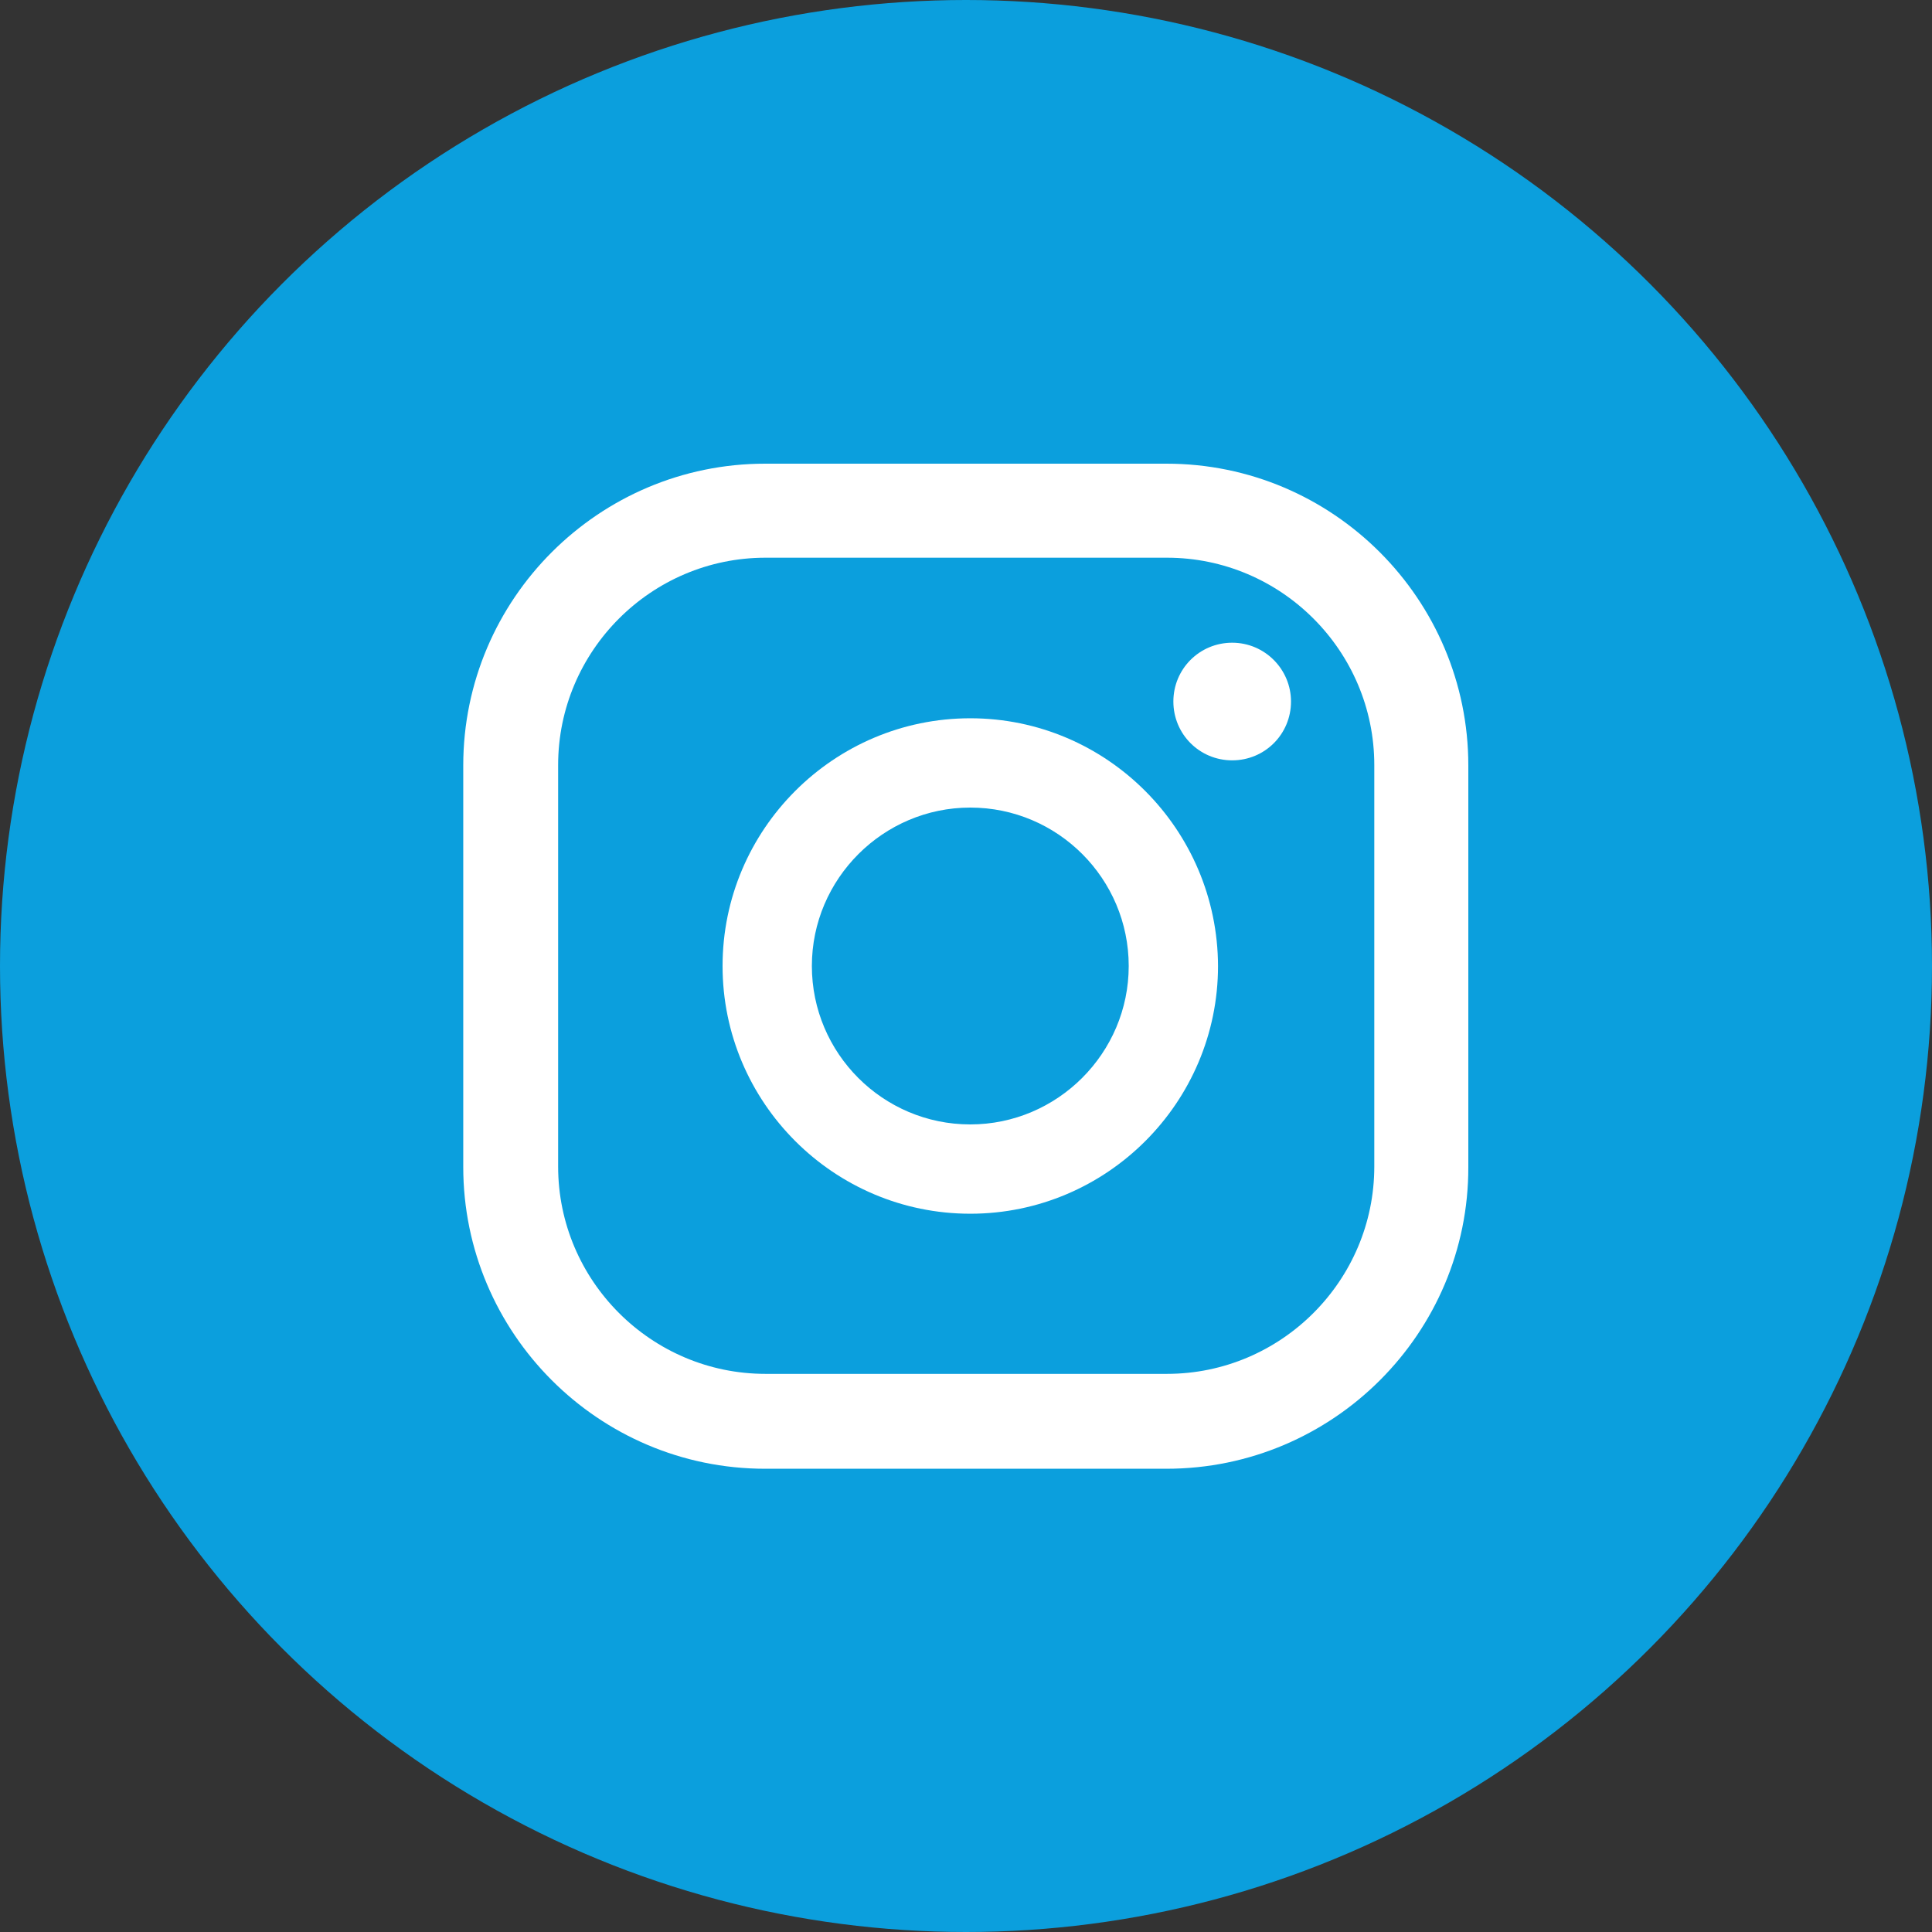
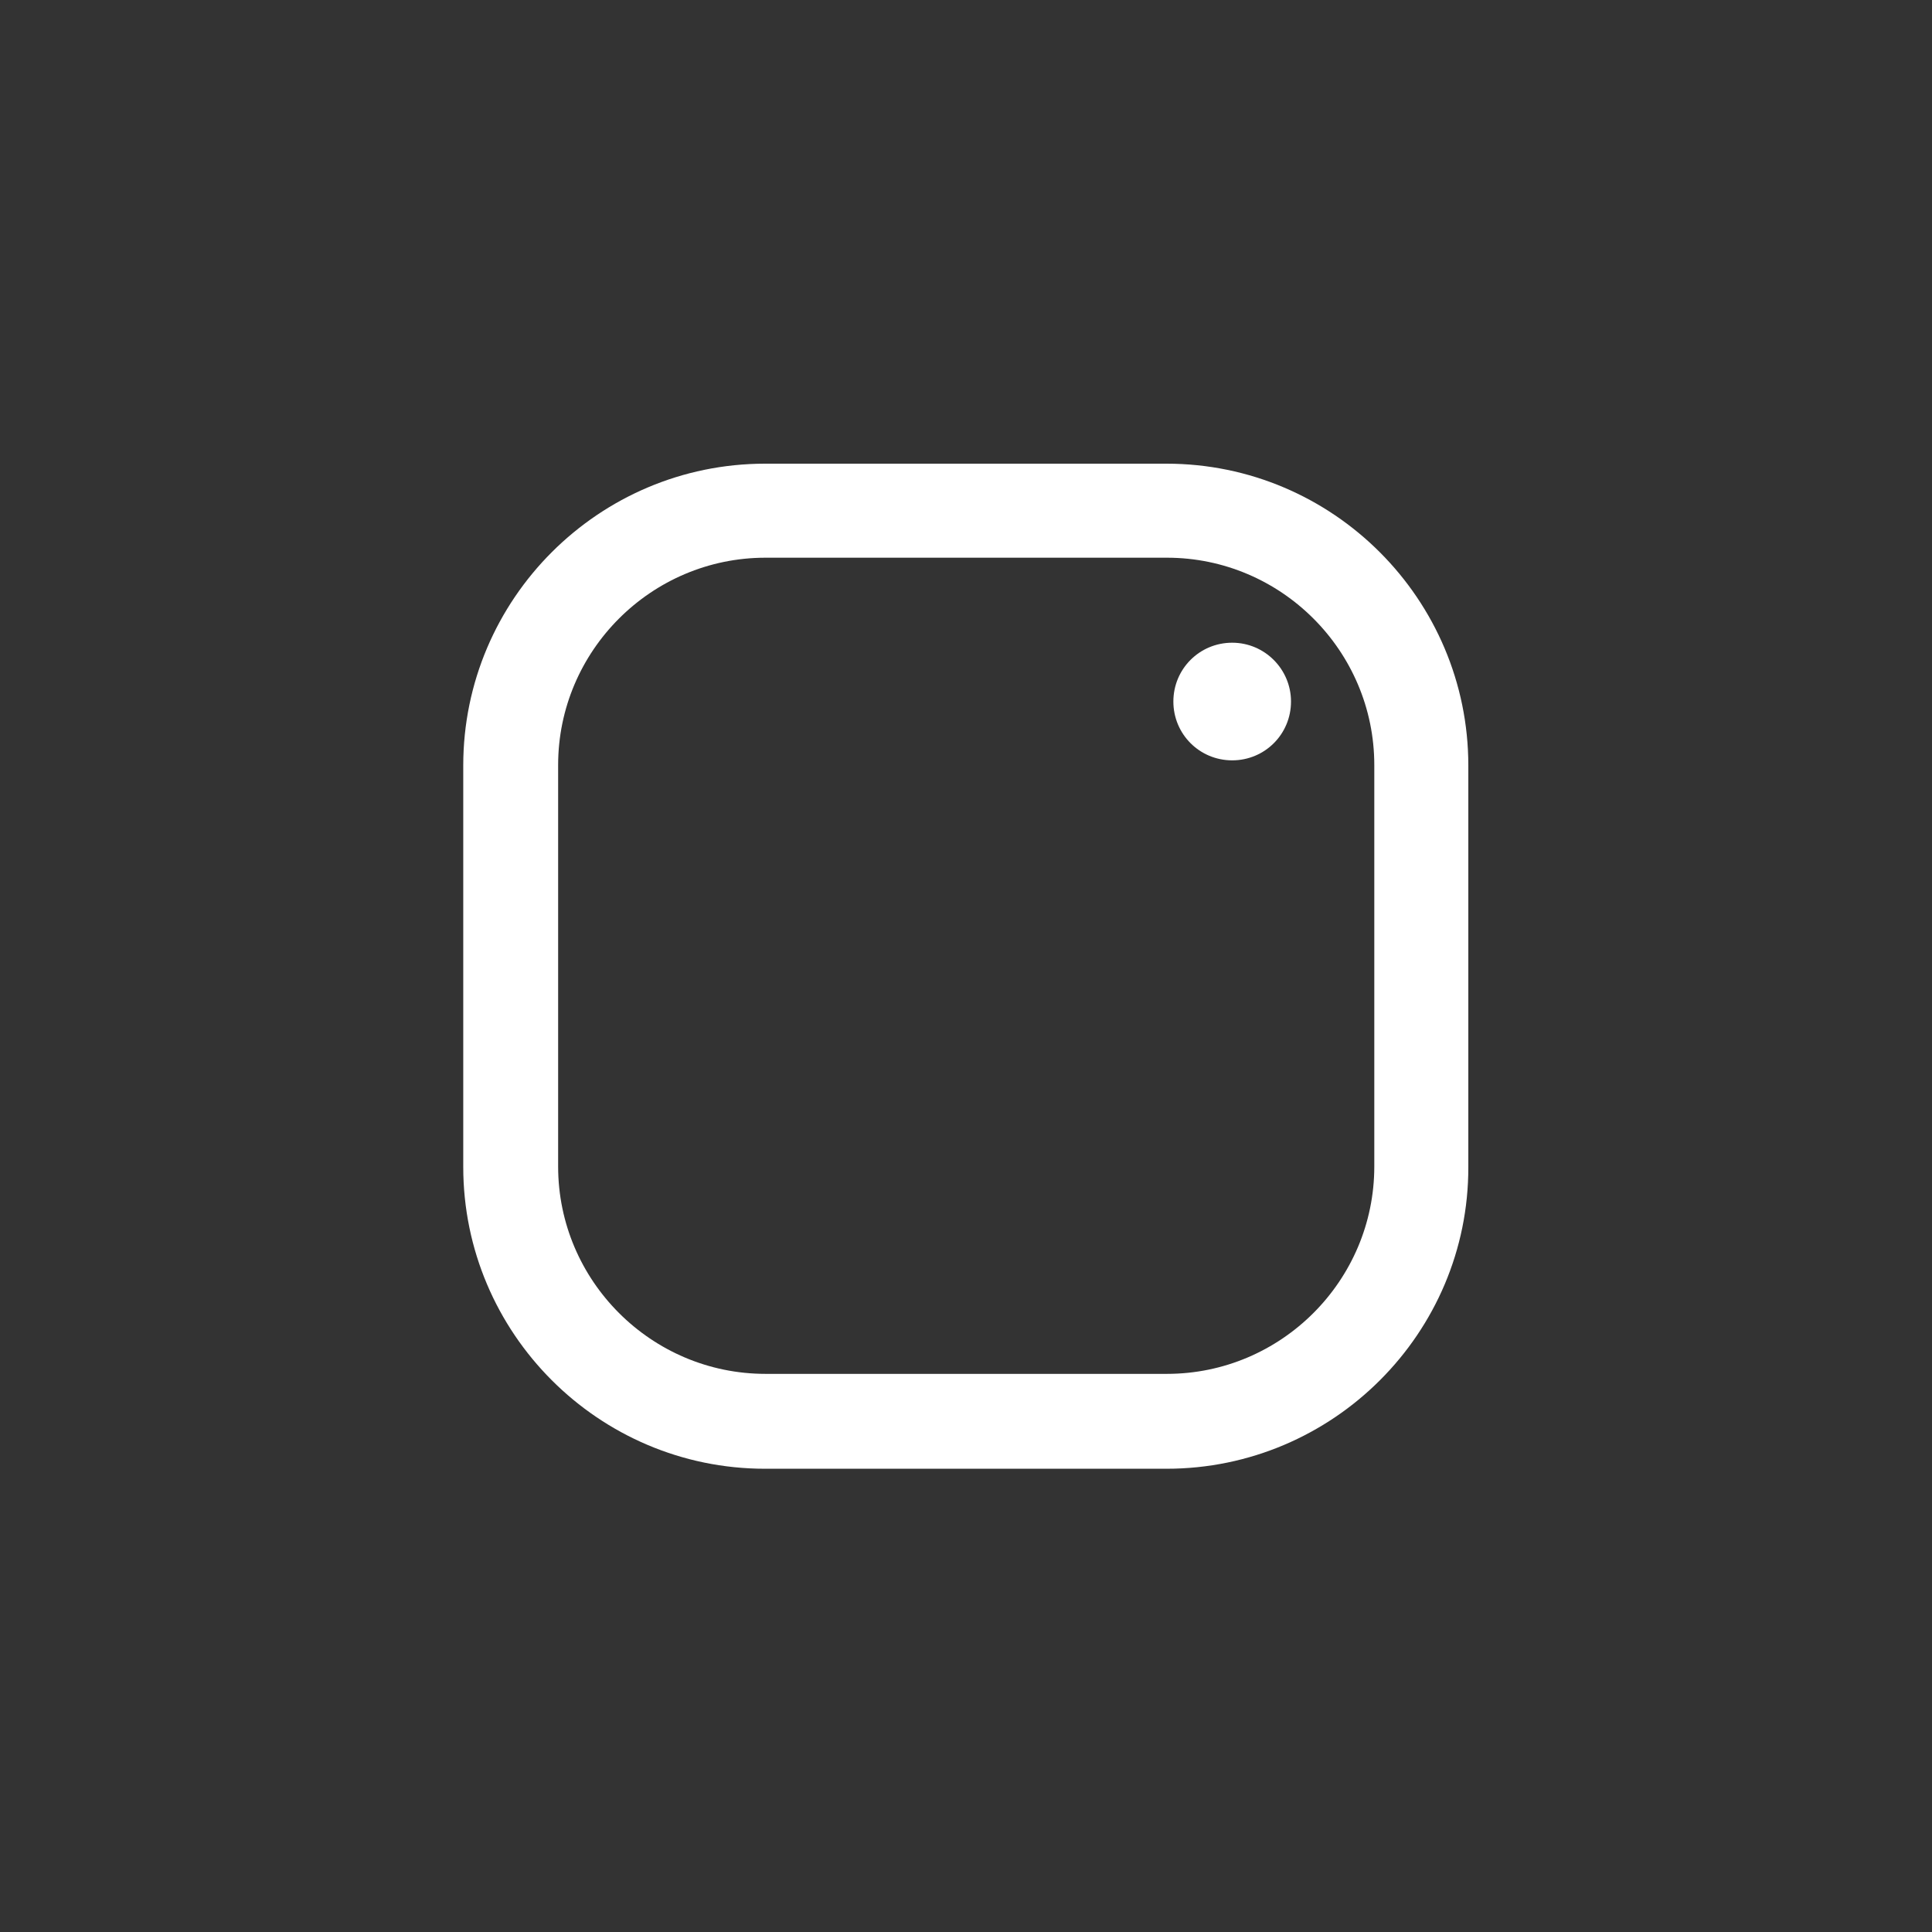
<svg xmlns="http://www.w3.org/2000/svg" version="1.1" id="Layer_1" x="0px" y="0px" viewBox="0 0 45 45" style="enable-background:new 0 0 45 45;" xml:space="preserve">
  <rect x="0" y="0" width="45" height="45" fill="#333333" stroke="none" />
  <style type="text/css">
	.st0{fill:#FFFFFF;}
	.st1{fill:#0b9fdd;}
	.st2{fill:#5C5C5C;}
	.st3{fill:#0F0F0F;}
	.st4{fill:none;}
	.st5{opacity:0.05;}
	.st6{clip-path:url(#SVGID_00000047743786906911468900000005558256274709647776_);}
	.st7{clip-path:url(#SVGID_00000030470657957067020340000017316993981179283116_);}
	.st8{fill:#F29100;}
	.st9{clip-path:url(#SVGID_00000165219904472819844610000005948394334847111571_);fill:#008FFF;}
	.st10{fill:#F6921E;}
	.st11{fill:#231F20;}
	.st12{fill-rule:evenodd;clip-rule:evenodd;fill:#FFFFFF;}
	.st13{fill-rule:evenodd;clip-rule:evenodd;fill:#FFB928;}
</style>
  <g>
    <g>
      <g>
-         <circle class="st1" cx="22.5" cy="22.5" r="22.5" />
-       </g>
+         </g>
      <g>
        <g>
          <path class="st0" d="M28.7,14.97c-0.76,0-1.37,0.61-1.37,1.37c0,0.76,0.61,1.37,1.37,1.37c0.76,0,1.37-0.61,1.37-1.37      C30.07,15.59,29.46,14.97,28.7,14.97z" />
        </g>
        <g>
-           <path class="st0" d="M22.6,16.73c-3.18,0-5.77,2.59-5.77,5.77c0,3.18,2.59,5.77,5.77,5.77c3.18,0,5.77-2.59,5.77-5.77      C28.36,19.32,25.78,16.73,22.6,16.73z M22.6,26.19c-2.04,0-3.69-1.66-3.69-3.69s1.66-3.69,3.69-3.69c2.04,0,3.69,1.66,3.69,3.69      S24.63,26.19,22.6,26.19z" />
-         </g>
+           </g>
        <g>
-           <path class="st0" d="M27.17,34.21h-9.35c-3.88,0-7.03-3.16-7.03-7.03v-9.35c0-3.88,3.16-7.03,7.03-7.03h9.35      c3.88,0,7.03,3.16,7.03,7.03v9.35C34.21,31.05,31.05,34.21,27.17,34.21z M17.83,12.99c-2.66,0-4.83,2.17-4.83,4.83v9.35      c0,2.66,2.17,4.83,4.83,4.83h9.35c2.66,0,4.83-2.17,4.83-4.83v-9.35c0-2.66-2.17-4.83-4.83-4.83H17.83z" />
+           <path class="st0" d="M27.17,34.21h-9.35c-3.88,0-7.03-3.16-7.03-7.03v-9.35c0-3.88,3.16-7.03,7.03-7.03h9.35      c3.88,0,7.03,3.16,7.03,7.03v9.35C34.21,31.05,31.05,34.21,27.17,34.21M17.83,12.99c-2.66,0-4.83,2.17-4.83,4.83v9.35      c0,2.66,2.17,4.83,4.83,4.83h9.35c2.66,0,4.83-2.17,4.83-4.83v-9.35c0-2.66-2.17-4.83-4.83-4.83H17.83z" />
        </g>
      </g>
    </g>
  </g>
</svg>